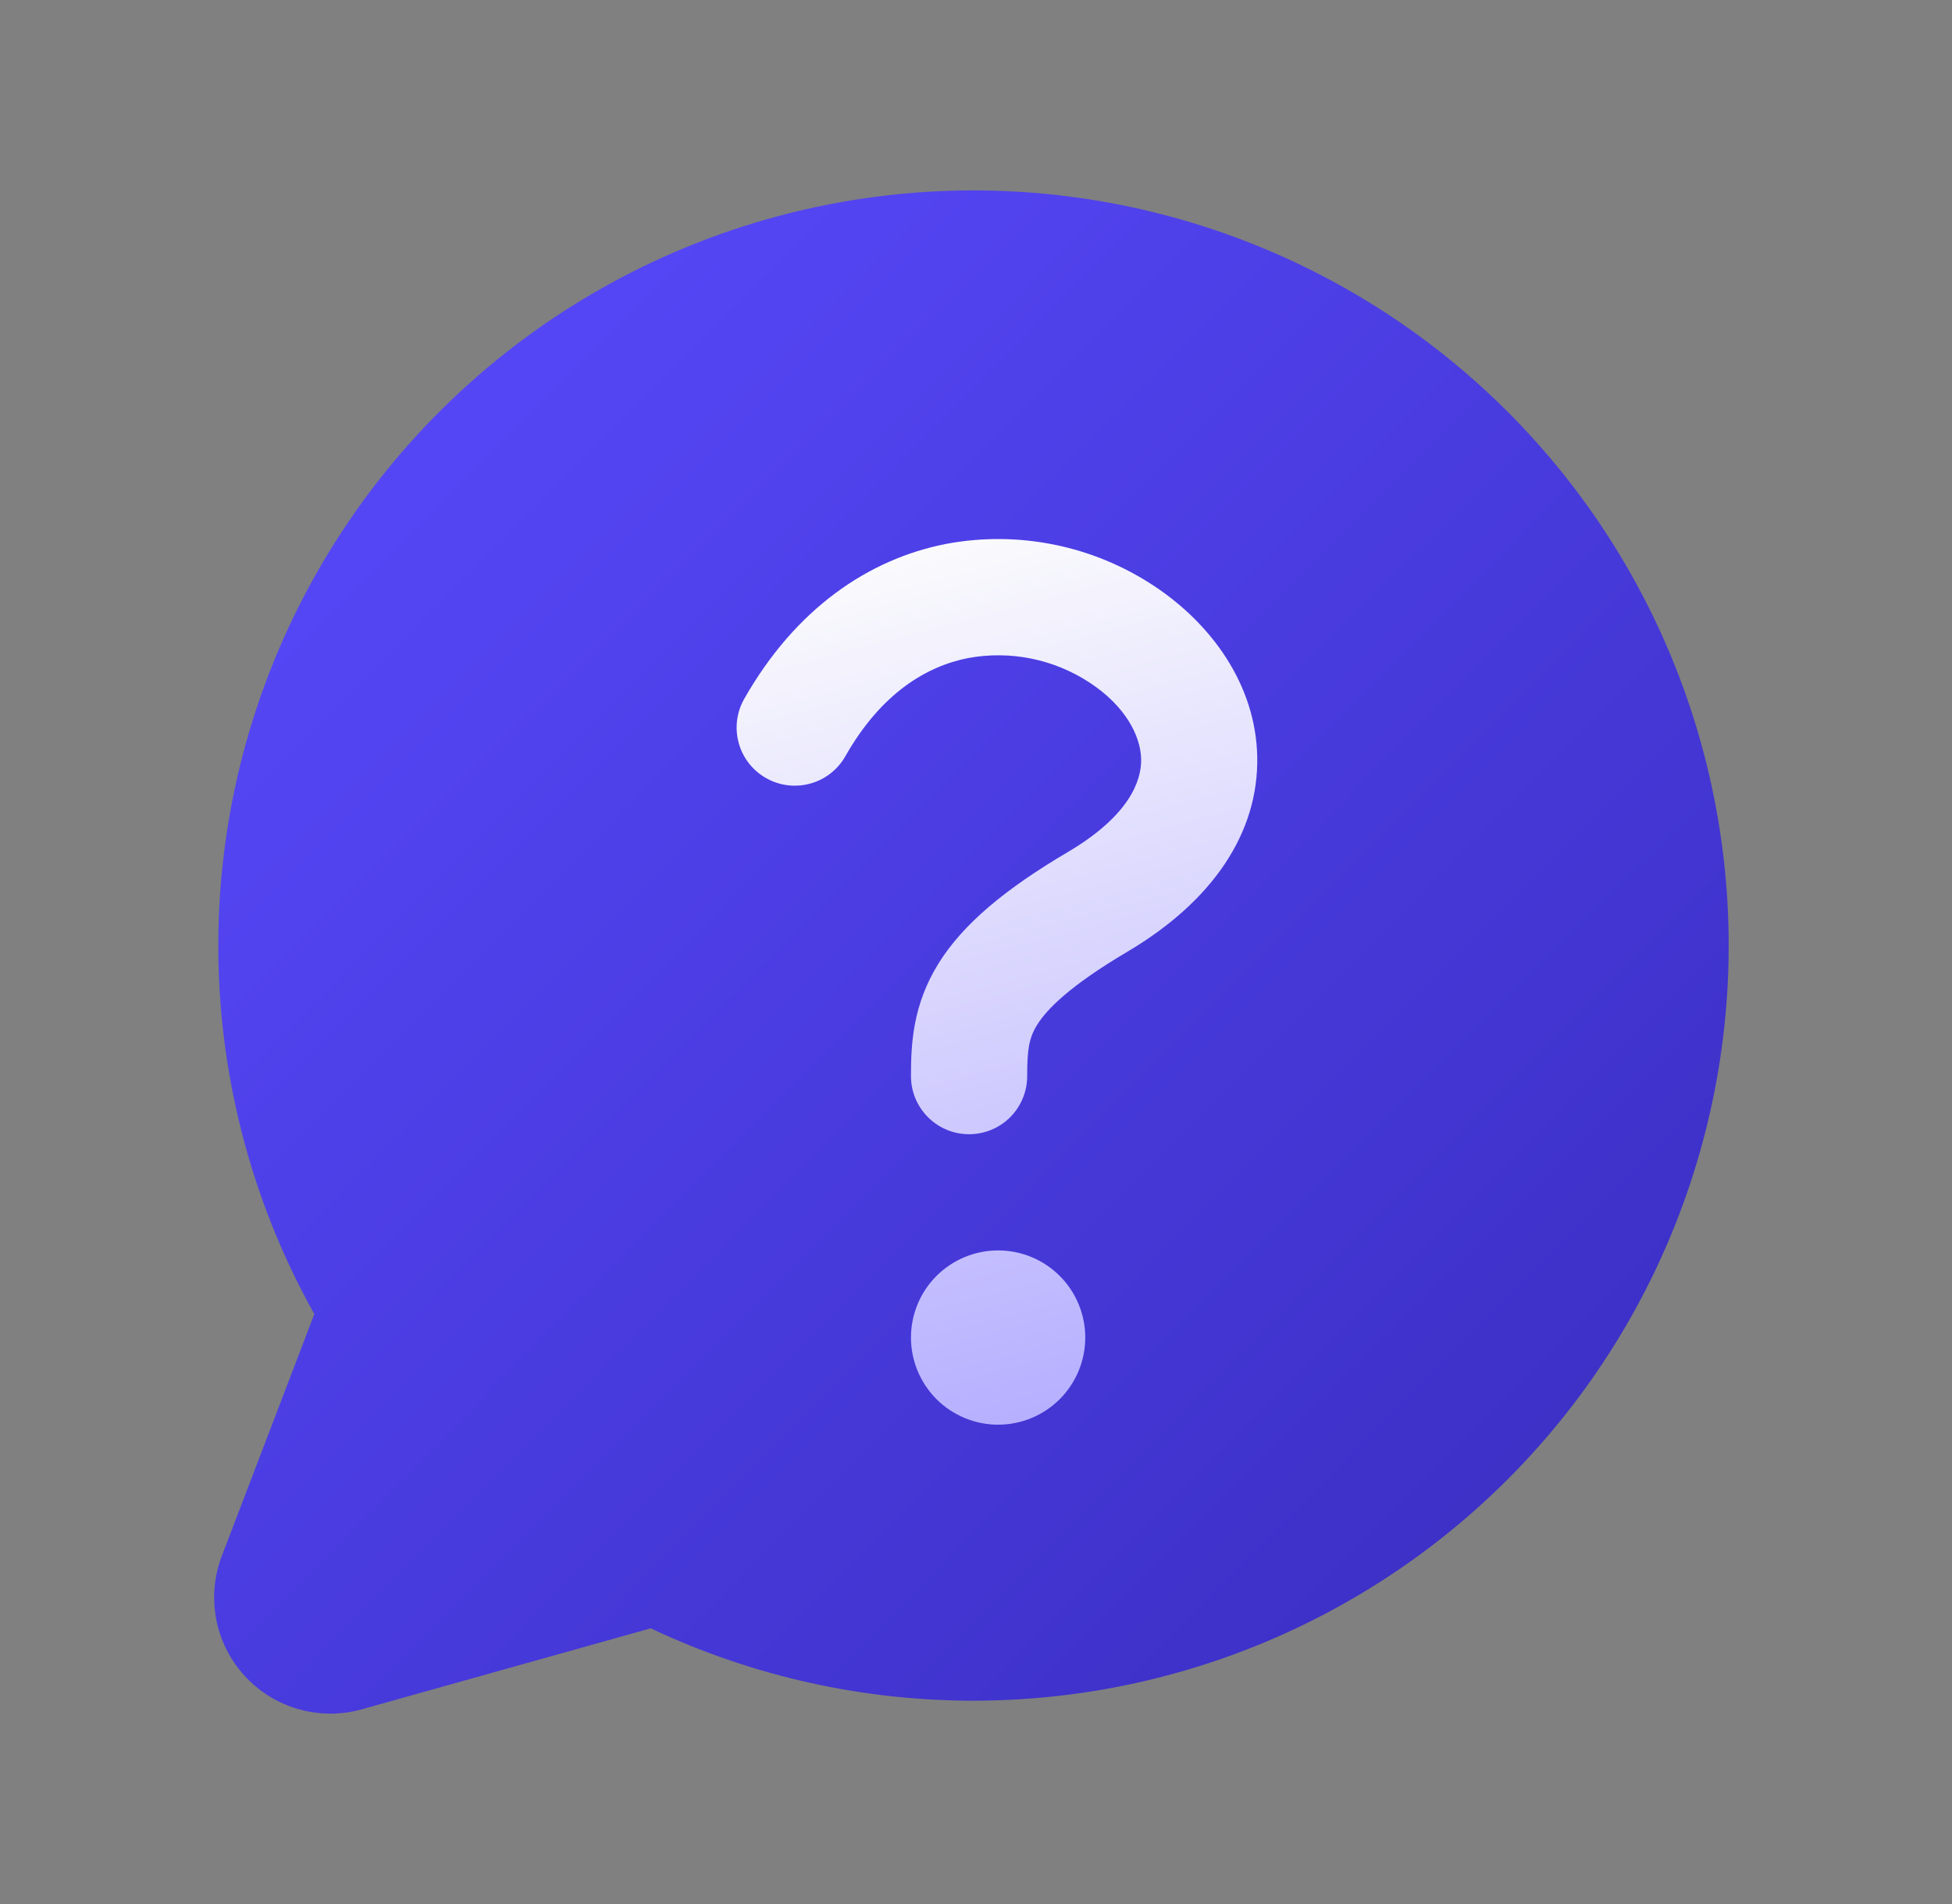
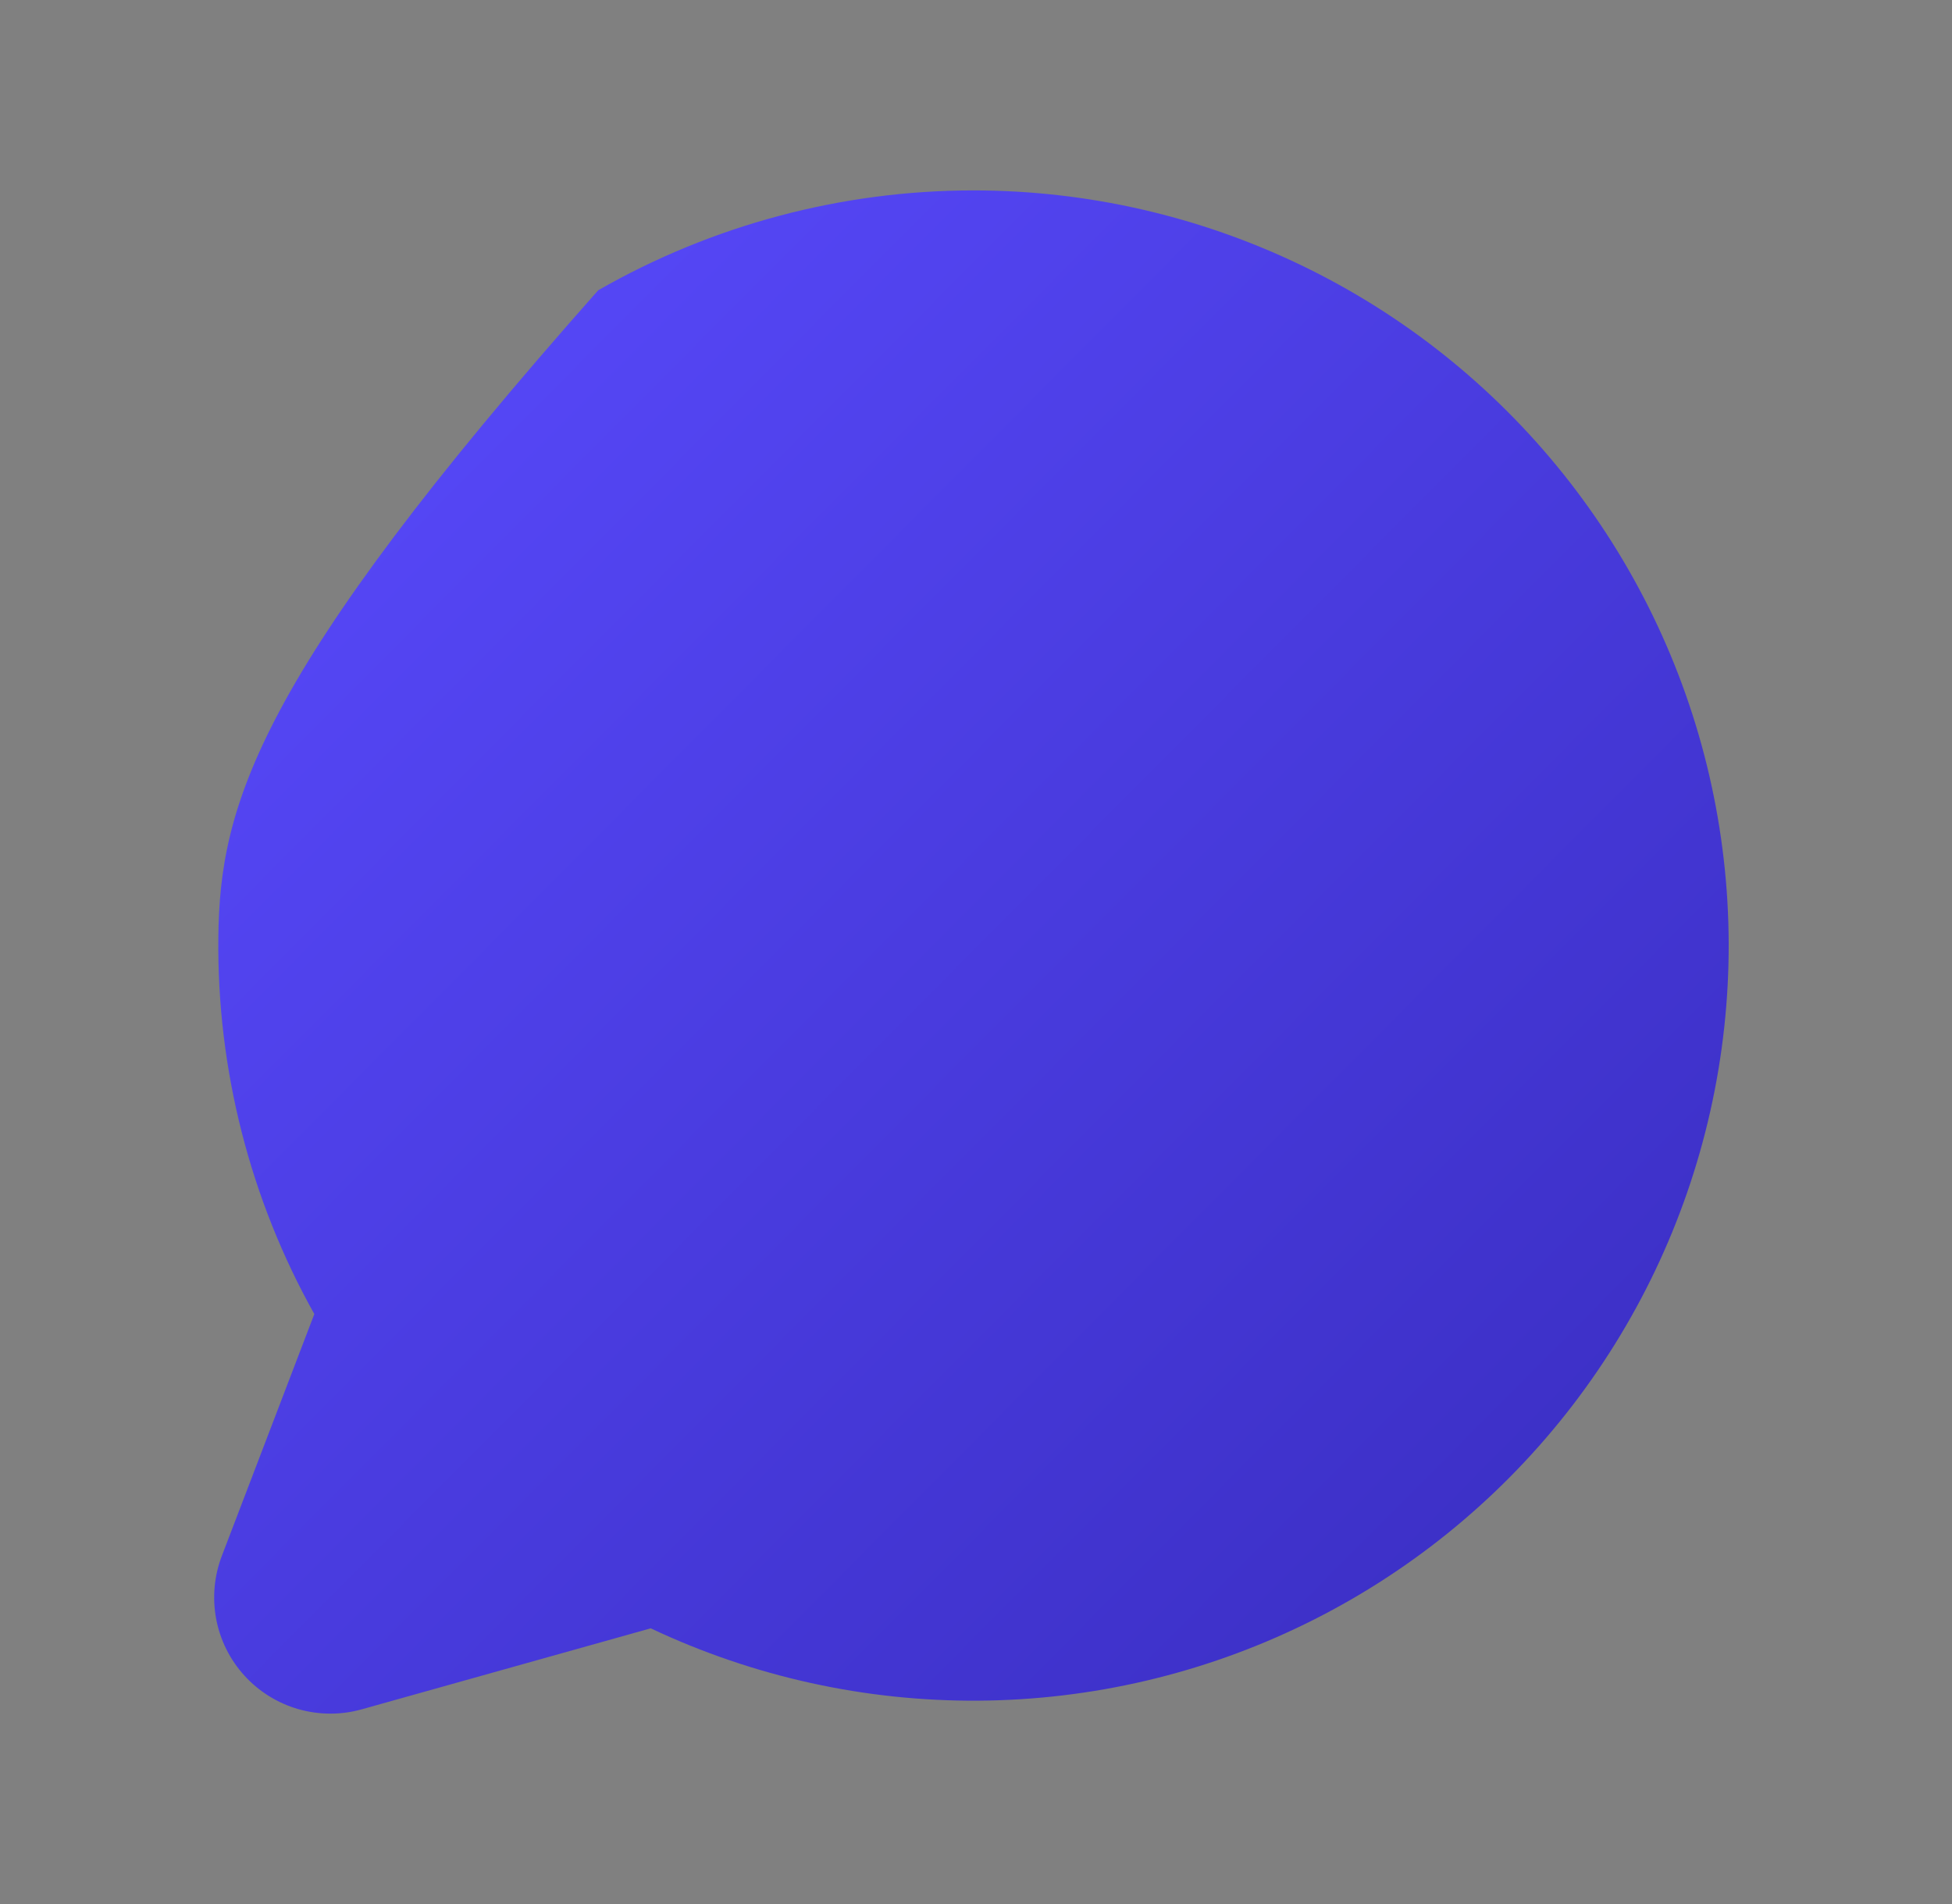
<svg xmlns="http://www.w3.org/2000/svg" width="41" height="40" viewBox="0 0 41 40" fill="none">
  <rect x="0" y="0" width="41" height="40" fill="#808080" stroke="none" />
-   <path d="M20.451 4C17.684 4 14.966 4.723 12.565 6.098C10.165 7.472 8.166 9.451 6.766 11.837C5.366 14.223 4.615 16.934 4.586 19.7C4.557 22.466 5.252 25.192 6.602 27.606L4.659 32.688C4.498 33.11 4.457 33.569 4.541 34.014C4.625 34.458 4.831 34.87 5.136 35.204C5.441 35.538 5.832 35.781 6.267 35.906C6.702 36.03 7.163 36.032 7.598 35.91L13.668 34.208C15.818 35.224 18.169 35.744 20.547 35.728C22.925 35.713 25.269 35.164 27.406 34.12C29.543 33.077 31.418 31.566 32.892 29.701C34.367 27.835 35.403 25.661 35.924 23.341C36.445 21.021 36.438 18.613 35.903 16.296C35.368 13.979 34.319 11.812 32.834 9.955C31.349 8.098 29.465 6.598 27.322 5.568C25.178 4.537 22.829 4.001 20.451 4Z" fill="url(#paint0_linear_37_856)" />
-   <path d="M20.337 13.824C19.464 13.995 18.507 14.561 17.755 15.889C17.595 16.17 17.329 16.377 17.017 16.462C16.705 16.548 16.371 16.506 16.09 16.346C15.808 16.186 15.601 15.921 15.516 15.608C15.43 15.296 15.472 14.962 15.632 14.681C16.708 12.789 18.238 11.747 19.869 11.427C21.386 11.141 22.955 11.458 24.242 12.311C25.424 13.092 26.378 14.368 26.407 15.899C26.439 17.497 25.468 18.937 23.676 19.996C22.461 20.716 21.987 21.204 21.785 21.529C21.614 21.8 21.575 22.049 21.575 22.608C21.575 22.931 21.446 23.242 21.218 23.471C20.989 23.7 20.678 23.828 20.355 23.828C20.031 23.828 19.721 23.7 19.492 23.471C19.263 23.242 19.134 22.931 19.134 22.608C19.134 21.944 19.168 21.117 19.713 20.24C20.225 19.418 21.101 18.683 22.434 17.897C23.74 17.124 23.977 16.387 23.969 15.947C23.957 15.444 23.623 14.825 22.895 14.346C22.142 13.848 21.226 13.661 20.337 13.824ZM20.965 29.93C20.479 29.93 20.014 29.737 19.67 29.394C19.327 29.05 19.134 28.585 19.134 28.099C19.134 27.614 19.327 27.148 19.67 26.805C20.014 26.462 20.479 26.269 20.965 26.269C21.45 26.269 21.916 26.462 22.259 26.805C22.602 27.148 22.795 27.614 22.795 28.099C22.795 28.585 22.602 29.05 22.259 29.394C21.916 29.737 21.45 29.93 20.965 29.93Z" fill="url(#paint1_linear_37_856)" />
+   <path d="M20.451 4C17.684 4 14.966 4.723 12.565 6.098C5.366 14.223 4.615 16.934 4.586 19.7C4.557 22.466 5.252 25.192 6.602 27.606L4.659 32.688C4.498 33.11 4.457 33.569 4.541 34.014C4.625 34.458 4.831 34.87 5.136 35.204C5.441 35.538 5.832 35.781 6.267 35.906C6.702 36.03 7.163 36.032 7.598 35.91L13.668 34.208C15.818 35.224 18.169 35.744 20.547 35.728C22.925 35.713 25.269 35.164 27.406 34.12C29.543 33.077 31.418 31.566 32.892 29.701C34.367 27.835 35.403 25.661 35.924 23.341C36.445 21.021 36.438 18.613 35.903 16.296C35.368 13.979 34.319 11.812 32.834 9.955C31.349 8.098 29.465 6.598 27.322 5.568C25.178 4.537 22.829 4.001 20.451 4Z" fill="url(#paint0_linear_37_856)" />
  <defs>
    <linearGradient id="paint0_linear_37_856" x1="4.493" y1="4" x2="36.496" y2="35.822" gradientUnits="userSpaceOnUse">
      <stop stop-color="#5A4BFF" />
      <stop offset="1" stop-color="#382CBE" />
    </linearGradient>
    <linearGradient id="paint1_linear_37_856" x1="16.43" y1="11.649" x2="21.47" y2="30.74" gradientUnits="userSpaceOnUse">
      <stop stop-color="#FDFDFD" />
      <stop offset="1" stop-color="#B3ACFF" />
    </linearGradient>
  </defs>
</svg>